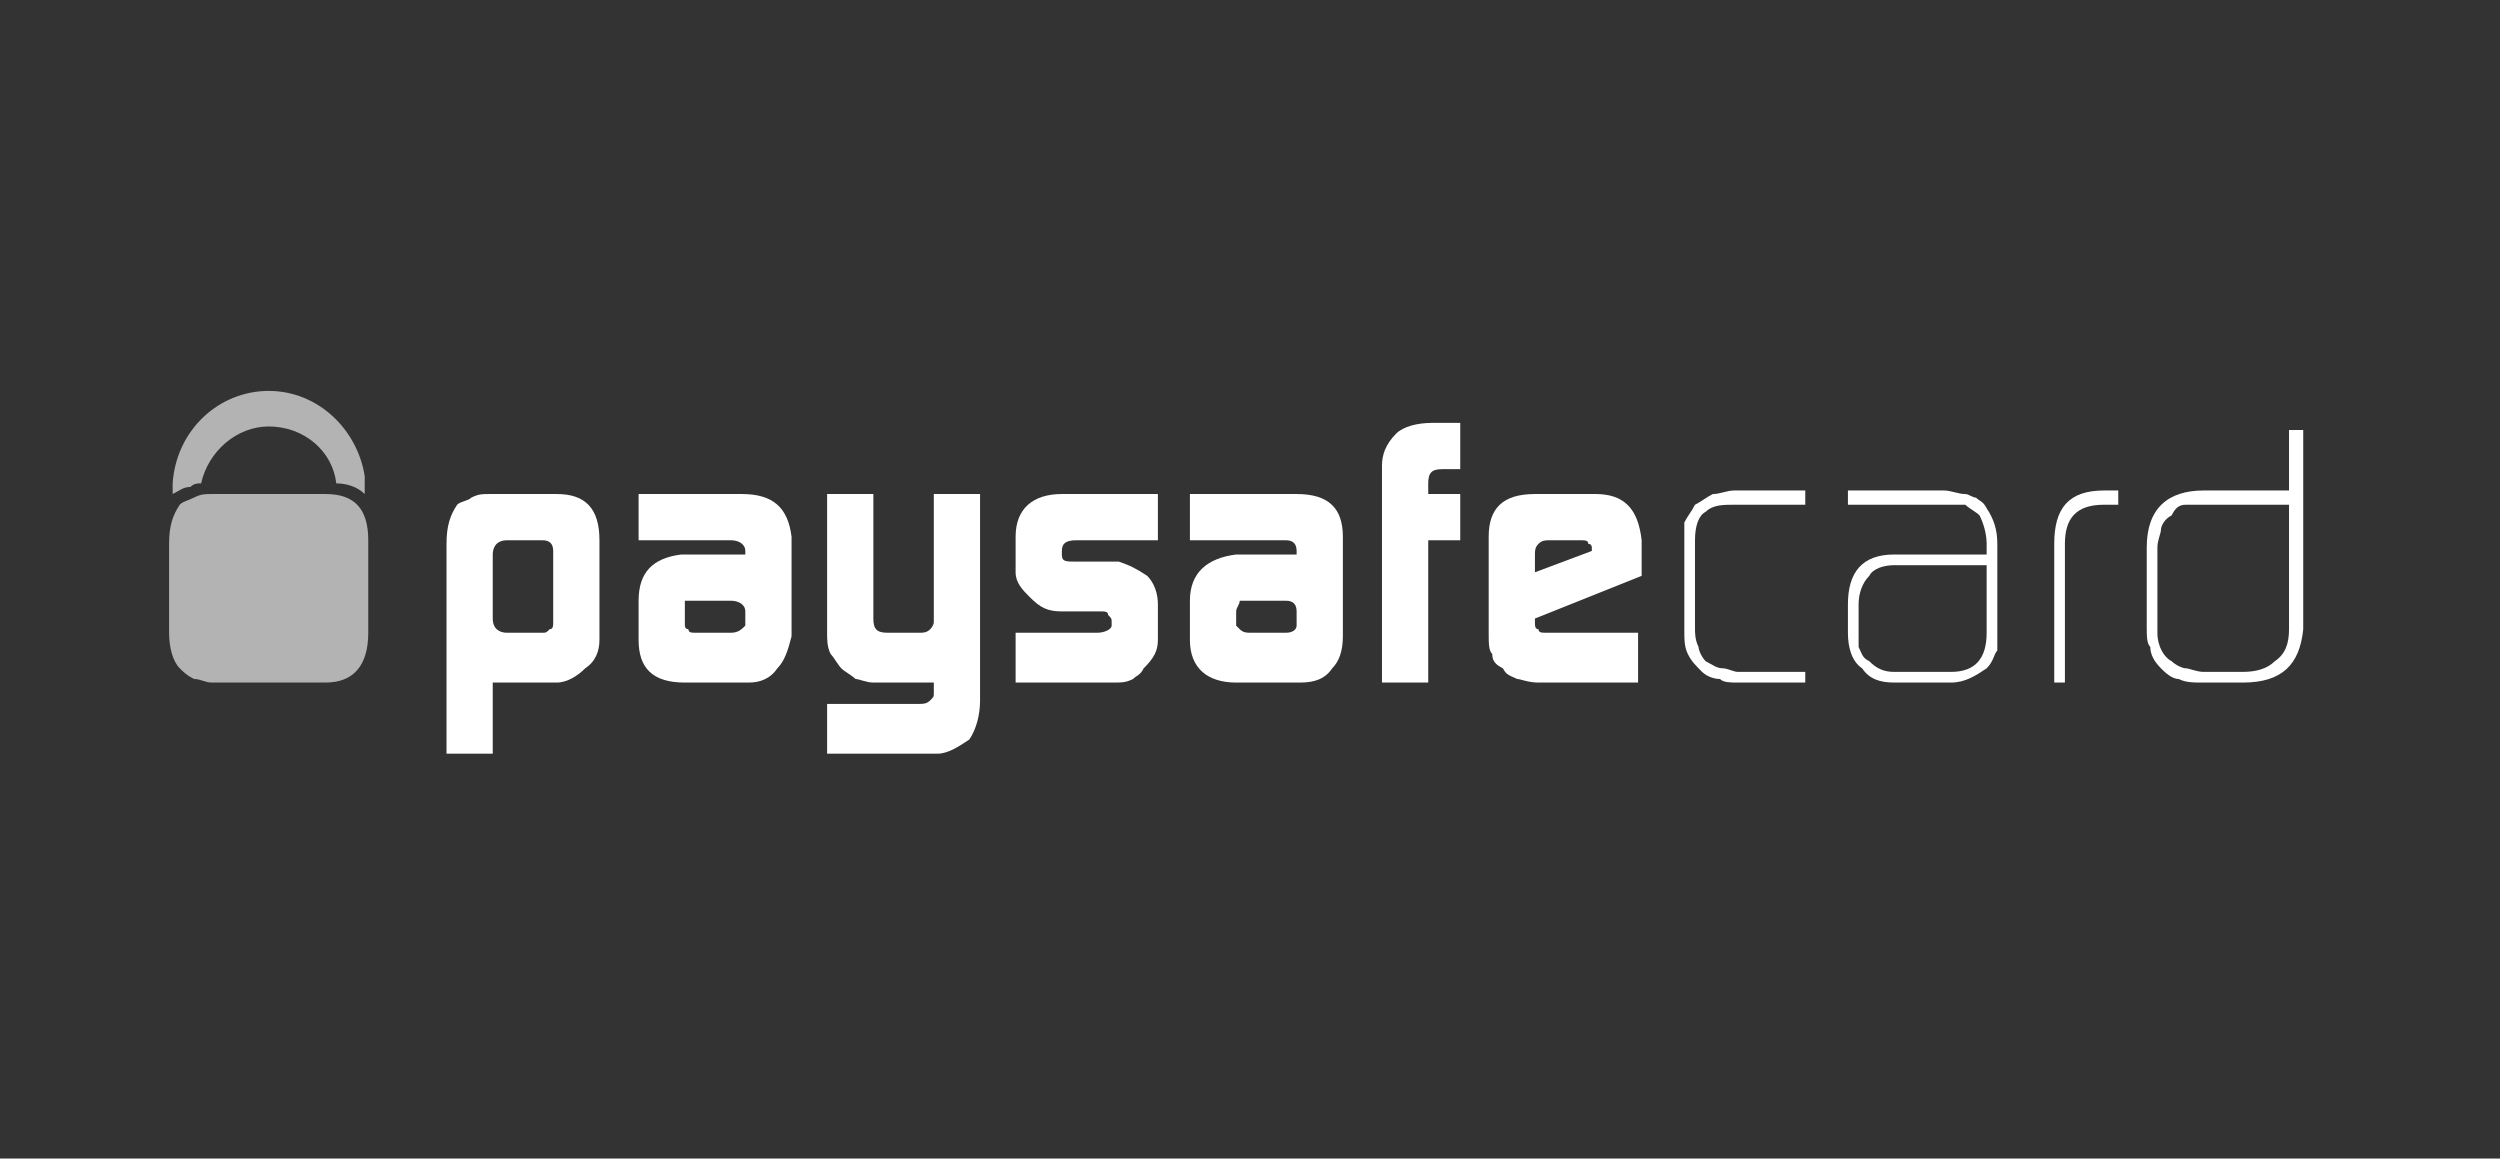
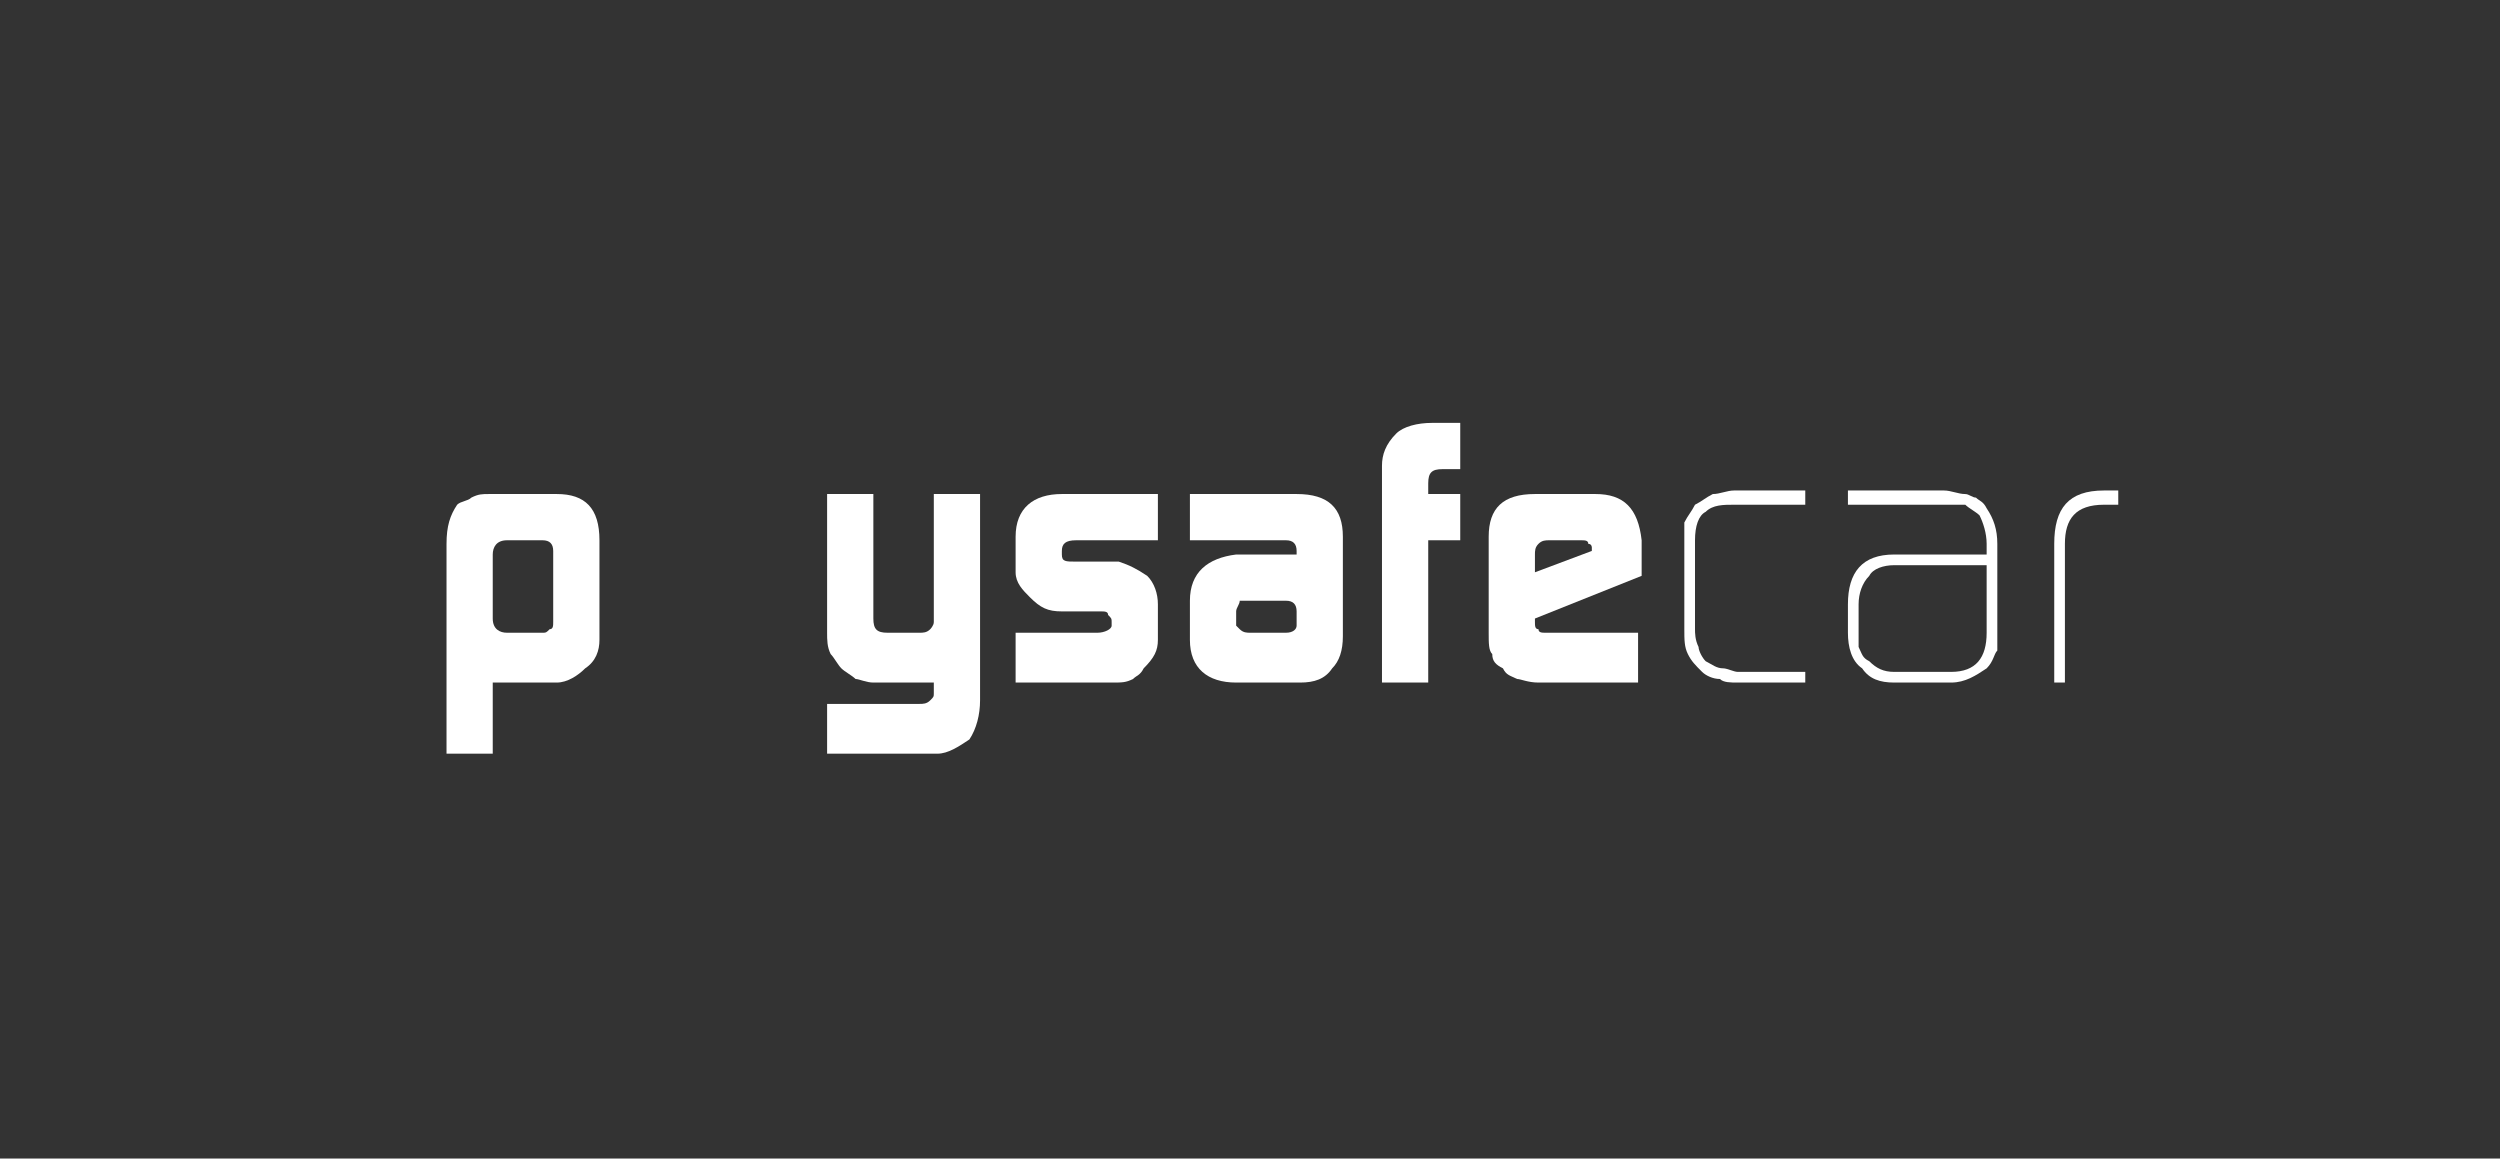
<svg xmlns="http://www.w3.org/2000/svg" width="82" height="38" viewBox="0 0 82 38" fill="none">
  <rect x="0" y="0" width="82" height="38" fill="#333333" stroke="none" />
  <path fill-rule="evenodd" clip-rule="evenodd" d="M18.145 18.071C18.145 17.838 18.029 17.721 17.796 17.721H16.629C16.279 17.721 16.162 17.954 16.162 18.188V20.288C16.162 20.638 16.395 20.754 16.629 20.754H17.796C17.912 20.754 17.912 20.754 18.029 20.638C18.145 20.638 18.145 20.521 18.145 20.404V18.071ZM14.646 17.838C14.646 17.254 14.762 16.904 14.995 16.554C15.112 16.438 15.345 16.438 15.462 16.321C15.695 16.204 15.812 16.204 16.046 16.204H18.262C19.195 16.204 19.662 16.671 19.662 17.721V20.988C19.662 21.338 19.546 21.688 19.195 21.921C18.962 22.154 18.612 22.388 18.262 22.388H16.162V24.721H14.646V17.838Z" fill="white" />
-   <path fill-rule="evenodd" clip-rule="evenodd" d="M22.463 20.521C22.463 20.521 22.463 20.638 22.58 20.638C22.58 20.754 22.696 20.754 22.813 20.754H23.98C24.213 20.754 24.33 20.638 24.446 20.521V20.054C24.446 19.821 24.213 19.704 23.98 19.704H22.813C22.696 19.704 22.58 19.704 22.463 19.704C22.463 19.821 22.463 19.938 22.463 20.054V20.521ZM24.446 18.071C24.446 17.838 24.213 17.721 23.98 17.721H20.946V16.204H24.33C25.38 16.204 25.846 16.671 25.963 17.604V20.871C25.846 21.338 25.73 21.688 25.496 21.921C25.263 22.271 24.913 22.388 24.563 22.388H22.463C21.413 22.388 20.946 21.921 20.946 20.988V19.704C20.946 18.771 21.413 18.304 22.346 18.188H24.446V18.071Z" fill="white" />
  <path fill-rule="evenodd" clip-rule="evenodd" d="M30.162 23.088C30.279 23.088 30.396 23.088 30.512 22.971C30.629 22.854 30.629 22.854 30.629 22.738V22.621V22.388H28.646C28.412 22.388 28.179 22.271 28.062 22.271C27.946 22.154 27.712 22.038 27.596 21.921C27.479 21.804 27.362 21.571 27.246 21.454C27.129 21.221 27.129 20.988 27.129 20.754V16.204H28.646V20.288C28.646 20.638 28.762 20.754 29.112 20.754H30.162C30.279 20.754 30.396 20.754 30.512 20.638C30.512 20.638 30.629 20.521 30.629 20.404V20.288V16.204H32.146V22.971C32.146 23.438 32.029 23.904 31.796 24.254C31.446 24.488 31.096 24.721 30.746 24.721H27.129V23.088H30.162Z" fill="white" />
  <path fill-rule="evenodd" clip-rule="evenodd" d="M33.312 20.754H35.996C36.229 20.754 36.462 20.638 36.462 20.521V20.404C36.462 20.288 36.462 20.288 36.346 20.171C36.346 20.054 36.229 20.054 36.112 20.054H35.996H34.829C34.362 20.054 34.129 19.938 33.779 19.588C33.546 19.354 33.312 19.121 33.312 18.771V17.604C33.312 16.671 33.896 16.204 34.829 16.204H37.979V17.721H35.296C34.946 17.721 34.829 17.838 34.829 18.071V18.188C34.829 18.421 34.946 18.421 35.296 18.421H36.696C37.046 18.538 37.279 18.654 37.629 18.888C37.862 19.121 37.979 19.471 37.979 19.821V20.988C37.979 21.338 37.862 21.571 37.513 21.921C37.396 22.154 37.279 22.154 37.163 22.271C36.929 22.388 36.812 22.388 36.462 22.388H33.312V20.754Z" fill="white" />
  <path fill-rule="evenodd" clip-rule="evenodd" d="M40.546 20.521L40.663 20.638C40.779 20.754 40.896 20.754 41.013 20.754H42.179C42.413 20.754 42.529 20.638 42.529 20.521V20.054C42.529 19.821 42.413 19.704 42.179 19.704H41.013C40.779 19.704 40.779 19.704 40.663 19.704C40.663 19.821 40.546 19.938 40.546 20.054V20.521ZM42.529 18.071C42.529 17.838 42.413 17.721 42.179 17.721H39.029V16.204H42.529C43.579 16.204 44.046 16.671 44.046 17.604V20.871C44.046 21.338 43.929 21.688 43.696 21.921C43.463 22.271 43.113 22.388 42.646 22.388H40.546C39.613 22.388 39.029 21.921 39.029 20.988V19.704C39.029 18.771 39.613 18.304 40.546 18.188H42.529V18.071Z" fill="white" />
  <path fill-rule="evenodd" clip-rule="evenodd" d="M45.329 15.271C45.329 14.921 45.446 14.571 45.796 14.221C46.029 13.988 46.496 13.871 46.962 13.871H47.896V15.388H47.312C46.962 15.388 46.846 15.504 46.846 15.854V16.204H47.896V17.721H46.846V22.388H45.329V15.271Z" fill="white" />
  <path fill-rule="evenodd" clip-rule="evenodd" d="M52.212 18.071V17.954C52.212 17.954 52.212 17.838 52.096 17.838C52.096 17.721 51.979 17.721 51.862 17.721H50.812C50.696 17.721 50.579 17.721 50.462 17.838C50.346 17.954 50.346 18.071 50.346 18.188V18.771L52.212 18.071ZM50.346 20.288V20.404C50.346 20.521 50.346 20.638 50.462 20.638C50.462 20.754 50.579 20.754 50.696 20.754H50.812H53.729V22.388H50.462C50.112 22.388 49.879 22.271 49.762 22.271C49.529 22.154 49.412 22.154 49.296 21.921C49.062 21.804 48.946 21.688 48.946 21.454C48.829 21.338 48.829 21.104 48.829 20.754V17.604C48.829 16.671 49.296 16.204 50.346 16.204H52.329C53.262 16.204 53.729 16.671 53.846 17.721V18.888L50.346 20.288Z" fill="white" />
  <path fill-rule="evenodd" clip-rule="evenodd" d="M56.996 22.388C56.763 22.388 56.529 22.388 56.413 22.271C56.179 22.271 55.946 22.155 55.829 22.038C55.596 21.805 55.479 21.688 55.363 21.455C55.246 21.221 55.246 20.988 55.246 20.638V17.721C55.246 17.488 55.246 17.255 55.246 17.138C55.363 16.905 55.479 16.788 55.596 16.555C55.829 16.438 55.946 16.322 56.179 16.205C56.413 16.205 56.646 16.088 56.879 16.088H59.213V16.555H56.879C56.529 16.555 56.179 16.555 55.946 16.788C55.713 16.905 55.596 17.255 55.596 17.721V20.638C55.596 20.755 55.596 20.988 55.713 21.221C55.713 21.338 55.829 21.572 55.946 21.688C56.179 21.805 56.296 21.922 56.529 21.922C56.646 21.922 56.879 22.038 56.996 22.038H59.213V22.388H56.996Z" fill="white" />
  <path fill-rule="evenodd" clip-rule="evenodd" d="M65.162 18.538H62.129C61.779 18.538 61.429 18.655 61.312 18.888C61.079 19.122 60.962 19.471 60.962 19.822V20.755C60.962 20.988 60.962 21.105 60.962 21.221C61.079 21.455 61.079 21.572 61.312 21.688C61.546 21.922 61.779 22.038 62.129 22.038H63.996C64.812 22.038 65.162 21.572 65.162 20.755V18.538ZM65.512 20.638C65.512 20.872 65.512 21.105 65.512 21.338C65.396 21.455 65.396 21.688 65.162 21.922C64.812 22.155 64.462 22.388 63.996 22.388H62.129C61.662 22.388 61.312 22.271 61.079 21.922C60.729 21.688 60.612 21.221 60.612 20.755V19.822C60.612 18.771 61.079 18.188 62.129 18.188H65.162V17.838C65.162 17.488 65.046 17.138 64.929 16.905C64.812 16.788 64.579 16.672 64.462 16.555C64.229 16.555 64.112 16.555 63.879 16.555H60.612V16.088H63.762C63.996 16.088 64.229 16.205 64.462 16.205C64.579 16.205 64.696 16.322 64.812 16.322C64.929 16.438 65.046 16.438 65.162 16.672C65.396 17.021 65.512 17.372 65.512 17.838V20.638Z" fill="white" />
  <path fill-rule="evenodd" clip-rule="evenodd" d="M69.012 16.555C68.079 16.555 67.729 17.021 67.729 17.838V22.388H67.379V17.838C67.379 16.672 67.846 16.088 69.012 16.088H69.479V16.555H69.012Z" fill="white" />
-   <path fill-rule="evenodd" clip-rule="evenodd" d="M75.08 16.555H72.28C72.046 16.555 71.813 16.555 71.696 16.555C71.463 16.555 71.346 16.671 71.23 16.904C70.996 17.021 70.88 17.255 70.88 17.371C70.88 17.488 70.763 17.721 70.763 17.954V20.755C70.763 21.221 70.996 21.571 71.23 21.688C71.346 21.805 71.58 21.921 71.696 21.921C71.813 21.921 72.046 22.038 72.28 22.038H73.563C74.03 22.038 74.38 21.921 74.613 21.688C74.963 21.454 75.08 21.105 75.08 20.638V16.555ZM75.546 20.638C75.43 21.805 74.846 22.388 73.563 22.388H72.28C71.93 22.388 71.696 22.388 71.463 22.271C71.23 22.271 70.996 22.038 70.88 21.921C70.646 21.688 70.53 21.454 70.53 21.221C70.413 21.105 70.413 20.871 70.413 20.521V17.954C70.413 16.671 71.113 16.088 72.28 16.088H75.08V14.104H75.546V20.638Z" fill="white" />
-   <path fill-rule="evenodd" clip-rule="evenodd" d="M6.246 15.972C6.363 15.855 6.48 15.855 6.596 15.855C6.83 14.805 7.763 13.988 8.813 13.988C9.98 13.988 10.913 14.805 11.03 15.855C11.38 15.855 11.73 15.972 11.963 16.205C11.963 15.972 11.963 15.855 11.963 15.621C11.73 14.105 10.446 12.822 8.813 12.822C7.18 12.822 5.78 14.105 5.663 15.855C5.663 15.972 5.663 16.088 5.663 16.205C5.896 16.088 6.013 15.972 6.246 15.972Z" fill="#B3B3B3" />
-   <path fill-rule="evenodd" clip-rule="evenodd" d="M10.679 16.204H6.946C6.713 16.204 6.596 16.204 6.363 16.321C6.129 16.438 6.013 16.438 5.896 16.554C5.663 16.904 5.546 17.254 5.546 17.838V20.754C5.546 21.221 5.663 21.688 5.896 21.921C6.013 22.038 6.129 22.154 6.363 22.271C6.596 22.271 6.713 22.388 6.946 22.388H10.679C11.613 22.388 12.079 21.804 12.079 20.754V17.721C12.079 16.671 11.613 16.204 10.679 16.204Z" fill="#B3B3B3" />
</svg>